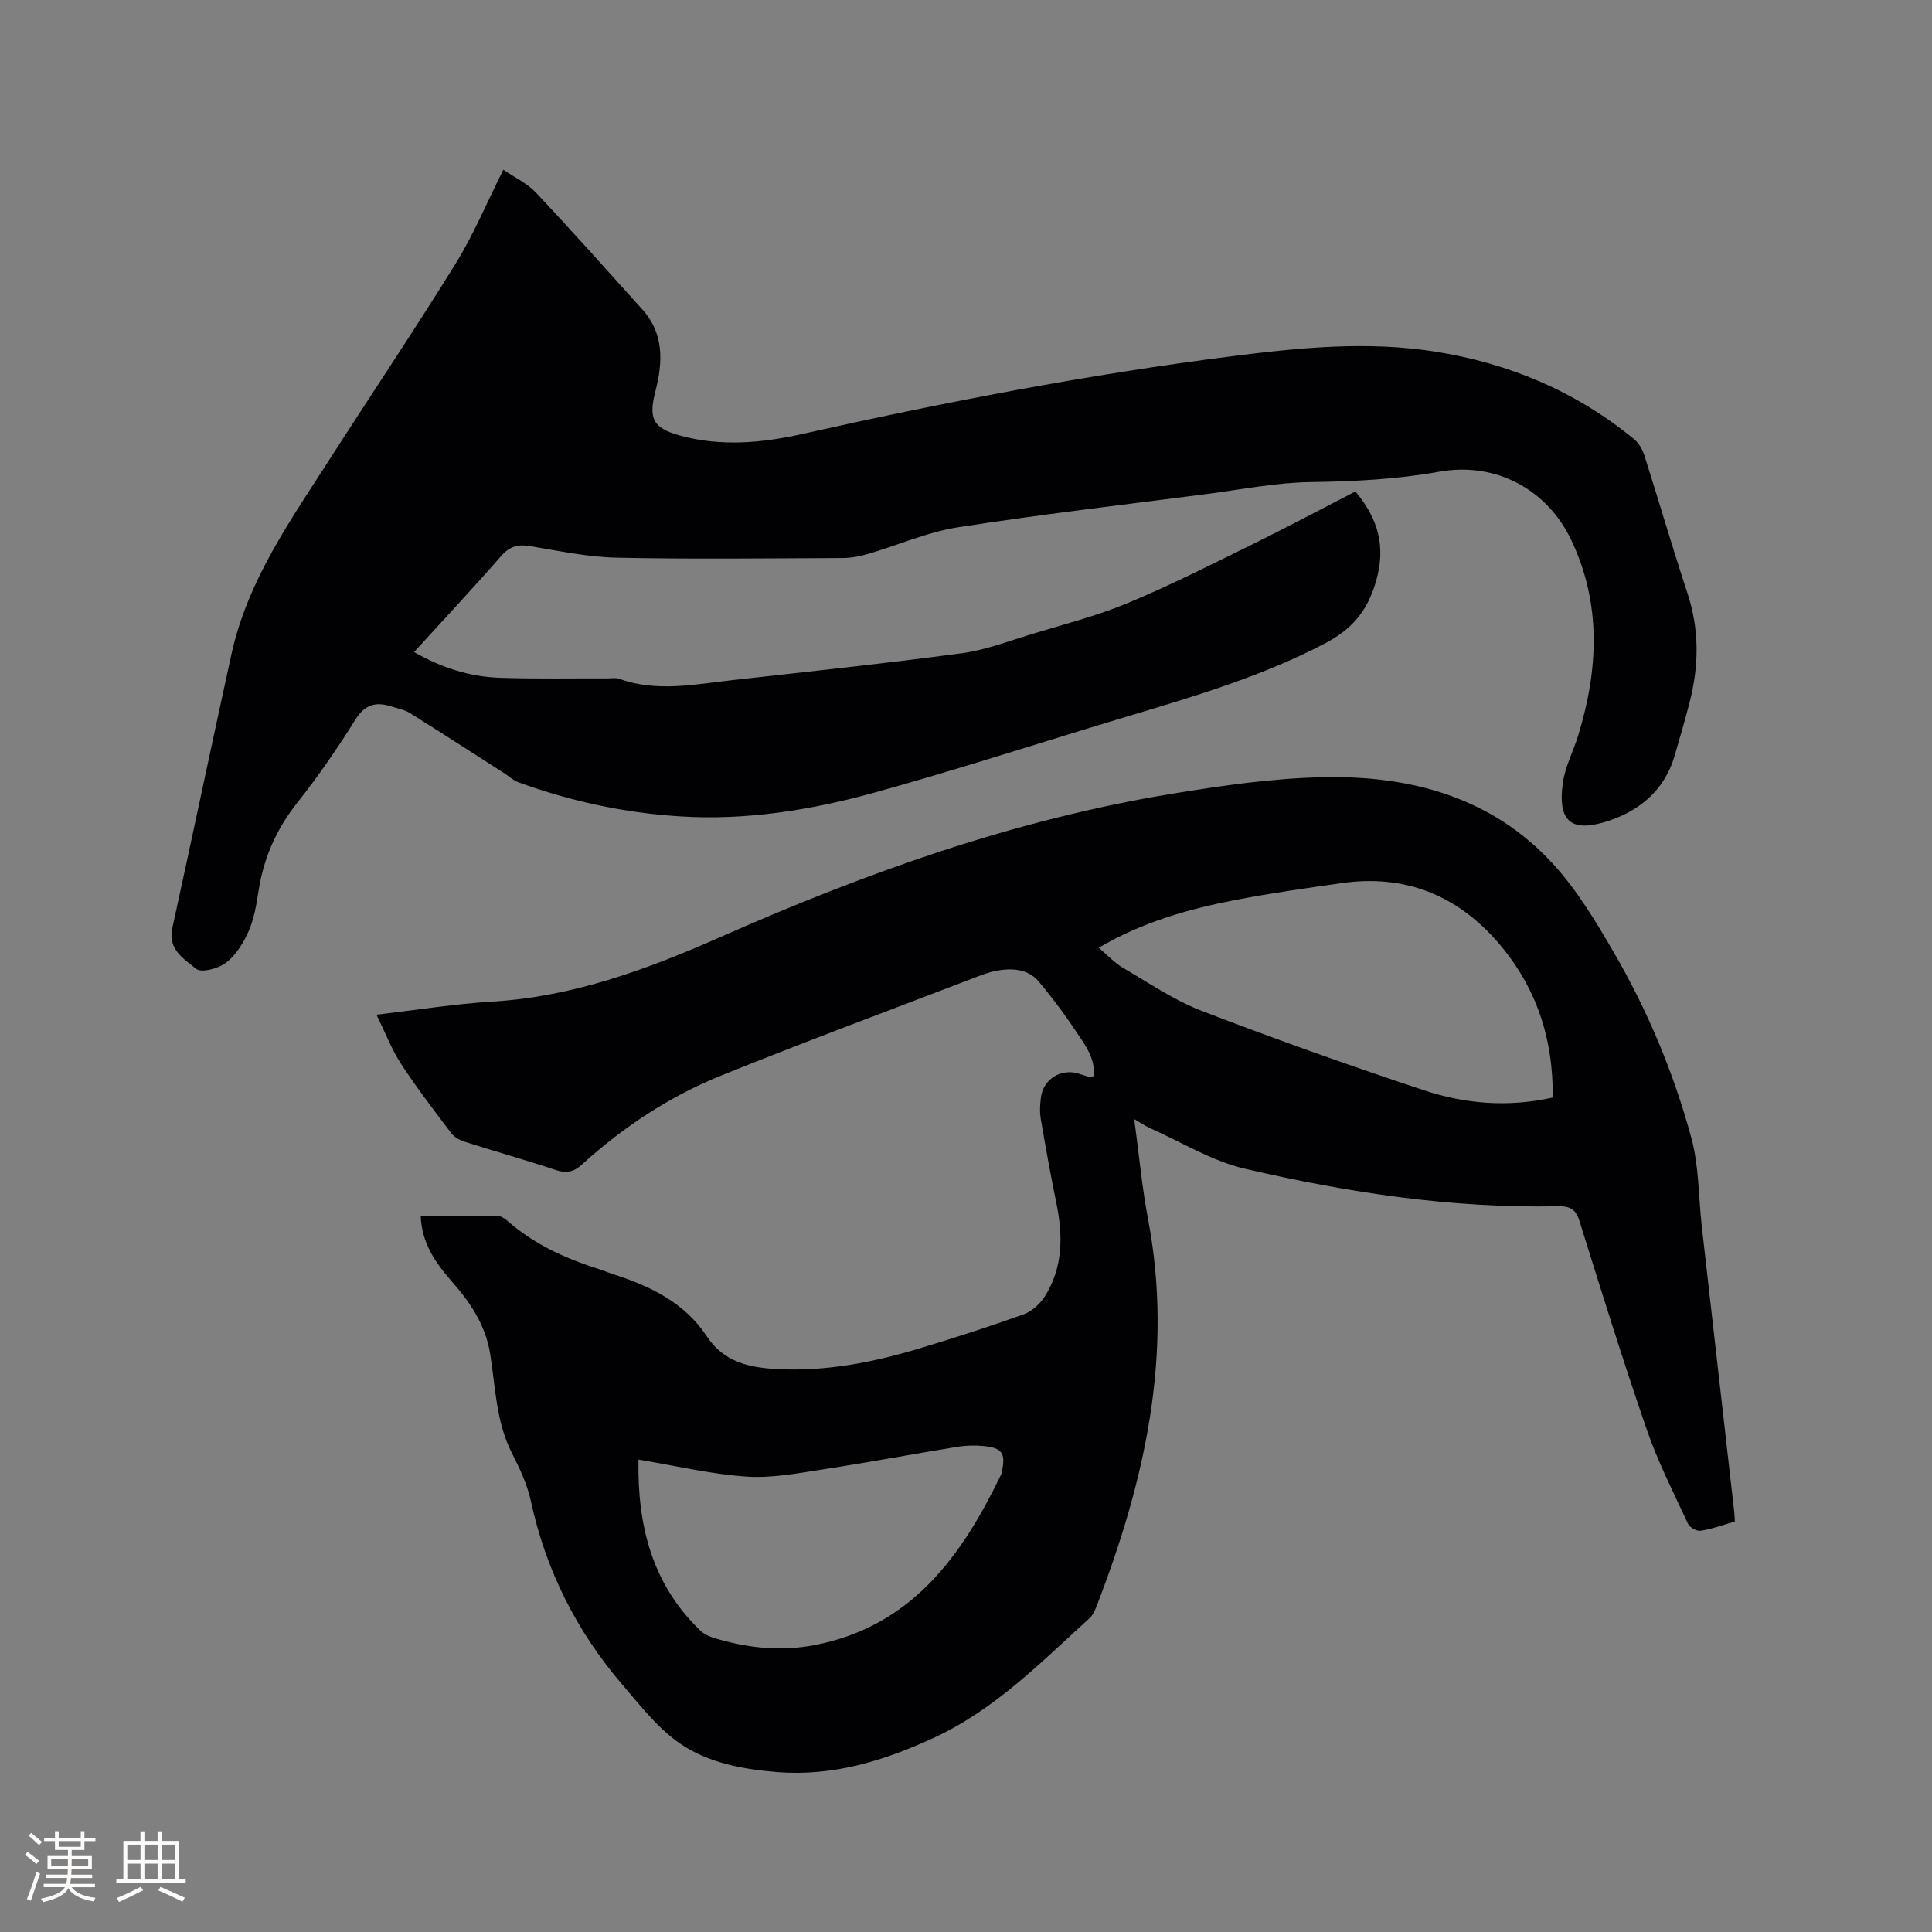
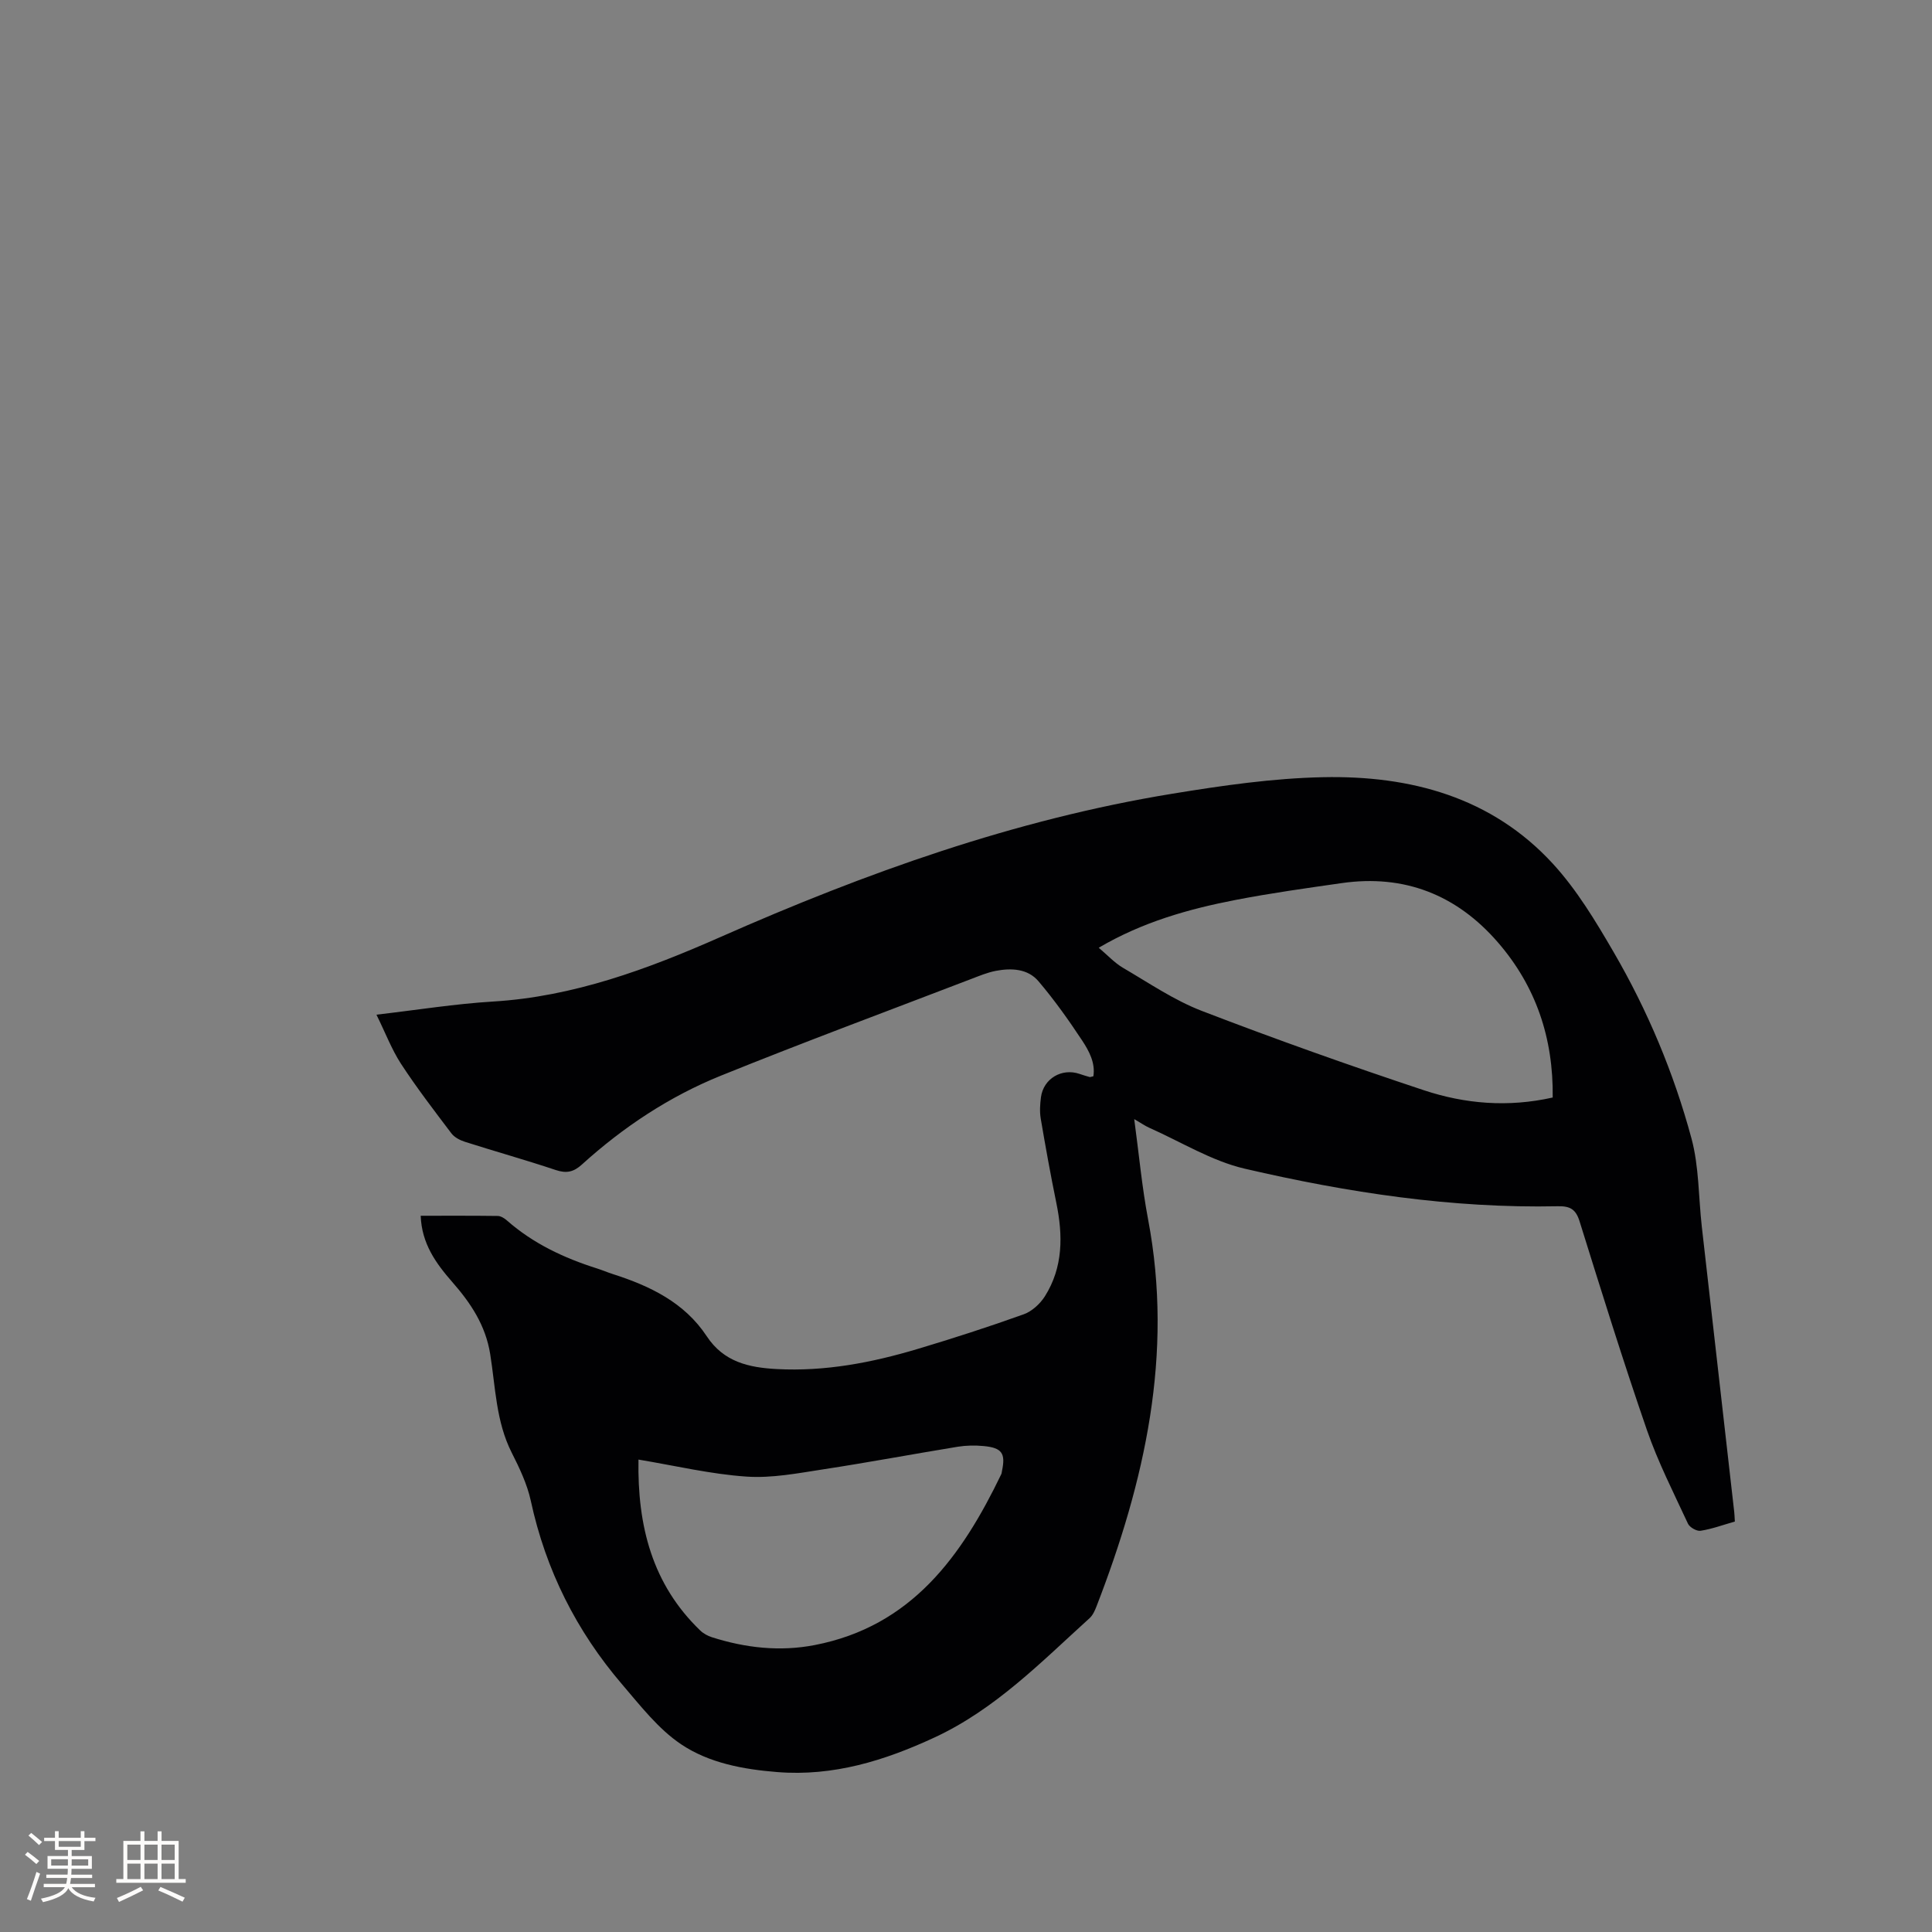
<svg xmlns="http://www.w3.org/2000/svg" enable-background="new 0 0 400 400" viewBox="0 0 400 400">
  <rect x="0" y="0" width="400" height="400" fill="#808080" stroke="none" />
  <path d="m77.94 210.08c8.58-1 16.32-2.25 24.11-2.72 16.71-1.01 32.07-6.72 47.09-13.35 30.14-13.31 60.96-24.35 93.58-29.68 10.33-1.69 20.81-3.21 31.25-3.42 18.04-.37 34.86 4.1 47.55 17.93 4.95 5.4 8.85 11.89 12.56 18.27 7.05 12.12 12.47 25.06 16.12 38.58 1.58 5.86 1.45 12.17 2.14 18.27 2.23 19.68 4.48 39.37 6.71 59.05.07.61.08 1.22.13 2.01-2.43.69-4.72 1.54-7.09 1.91-.8.13-2.27-.71-2.62-1.48-2.97-6.4-6.2-12.74-8.5-19.39-4.94-14.3-9.43-28.76-13.94-43.21-.78-2.49-1.96-3.16-4.48-3.11-21.96.46-43.54-2.83-64.81-7.77-6.87-1.59-13.2-5.55-19.76-8.46-.94-.42-1.8-1.03-3.15-1.81.98 7.24 1.6 14.06 2.87 20.76 5.3 27.91-.68 54.27-10.68 80.12-.34.87-.76 1.83-1.43 2.44-10.04 9.1-19.56 18.89-32.12 24.71-10.31 4.79-20.95 8.08-32.52 7.16-7.05-.56-14.16-1.87-19.94-5.76-4.72-3.17-8.42-7.98-12.2-12.39-9.47-11.05-15.82-23.69-18.91-38-.75-3.46-2.35-6.81-3.97-10.01-3.25-6.44-3.34-13.53-4.44-20.38-.96-5.99-4.06-10.6-7.86-14.93-3.4-3.89-6.32-7.95-6.53-13.71 5.4 0 10.68-.03 15.95.04.65.01 1.39.48 1.91.94 5.44 4.78 11.82 7.77 18.65 9.93 1.11.35 2.18.82 3.29 1.17 7.69 2.46 14.81 5.88 19.42 12.86 3.52 5.34 8.71 6.49 14.51 6.8 9.99.53 19.63-1.32 29.11-4.15 7.4-2.21 14.75-4.59 22.01-7.19 1.7-.61 3.39-2.16 4.38-3.72 3.79-6.01 3.76-12.6 2.37-19.35-1.19-5.8-2.24-11.63-3.23-17.46-.24-1.43-.14-2.97.05-4.42.52-3.85 4.31-6.08 7.99-4.82.69.24 1.4.45 2.1.65.09.03.21-.04.76-.16.44-2.77-.89-5.23-2.32-7.4-2.8-4.24-5.76-8.41-9.05-12.28-2.22-2.61-5.62-2.76-8.85-2.14-1.75.34-3.43 1.05-5.11 1.69-17.28 6.63-34.64 13.07-51.8 20.01-10.66 4.31-20.22 10.65-28.76 18.39-1.69 1.54-3.18 1.89-5.39 1.15-6.22-2.08-12.55-3.85-18.8-5.84-1.04-.33-2.21-.93-2.84-1.77-3.58-4.73-7.2-9.45-10.44-14.41-1.93-2.98-3.24-6.45-5.07-10.15zm243.53 17.15c.16-12.35-3.5-23.08-11.37-32.15-8.5-9.8-19.33-14.11-32.33-12.24-7.33 1.05-14.67 2.07-21.94 3.48-9.76 1.89-19.29 4.57-28.35 9.9 1.81 1.52 3.26 3.12 5.03 4.16 5.36 3.13 10.58 6.71 16.32 8.92 15.19 5.84 30.54 11.3 45.99 16.43 8.5 2.81 17.36 3.58 26.65 1.5zm-189.28 74.96c-.24 13.78 2.86 25.83 12.79 35.39.65.63 1.54 1.11 2.41 1.39 6.96 2.22 14.1 3.02 21.3 1.62 20.06-3.89 30.45-18.44 38.61-35.37.09-.19.1-.41.14-.62.79-3.7.03-4.85-3.78-5.21-1.77-.17-3.61-.14-5.36.14-9.29 1.52-18.55 3.26-27.85 4.68-5.28.81-10.68 1.87-15.94 1.5-7.34-.5-14.6-2.23-22.32-3.52z" fill="#010103" />
-   <path d="m280.63 101.75c4.78 5.78 6.37 11.47 4.2 18.8-1.82 6.16-5.07 9.81-10.56 12.69-12.87 6.73-26.63 10.83-40.43 14.96-17.54 5.25-34.95 10.95-52.58 15.84-13.19 3.66-26.69 5.86-40.52 4.98-11.51-.73-22.64-3.13-33.45-7.07-1.05-.38-1.93-1.25-2.9-1.87-6.5-4.16-12.97-8.36-19.51-12.44-1.14-.71-2.56-.97-3.87-1.38-3.17-1.01-5.45-.44-7.43 2.73-3.7 5.93-7.68 11.72-12.02 17.19-4.34 5.48-6.99 11.48-8.04 18.33-.43 2.82-.92 5.73-2.05 8.3-1.06 2.42-2.63 4.93-4.67 6.51-1.57 1.21-5.12 2.15-6.19 1.27-2.43-2.02-5.91-3.95-4.94-8.4 4.15-18.92 8.11-37.88 12.26-56.79 3.37-15.37 12.4-27.94 20.67-40.85 8.57-13.38 17.45-26.56 25.8-40.08 3.7-6 6.43-12.6 9.81-19.33 2.34 1.61 4.94 2.82 6.76 4.75 7.47 7.94 14.73 16.08 22.02 24.18 4.48 4.98 4.27 10.83 2.74 16.78-1.48 5.75-.66 7.76 5.1 9.34 8.38 2.3 16.87 1.54 25.19-.32 29.47-6.6 59.1-12.32 89.07-16.12 14.01-1.77 28.01-3.18 42.12-.94 15.29 2.43 29.07 8.23 41.06 18.08.98.81 1.77 2.11 2.16 3.33 3.02 9.48 5.79 19.04 8.91 28.49 2.49 7.52 2.44 15 .51 22.55-.97 3.79-2.06 7.56-3.17 11.31-2.19 7.4-7.74 11.67-14.61 13.68-7.3 2.13-9.5-.85-8.51-8.1.46-3.4 2.19-6.61 3.21-9.95 4.14-13.58 4.82-27.07-1.4-40.27-5.06-10.73-15.8-16.36-27.43-14.26-8.8 1.58-17.62 2.01-26.56 2.14-7.16.1-14.31 1.53-21.45 2.46-17.23 2.23-34.5 4.23-51.66 6.91-6.31.99-12.34 3.69-18.53 5.5-1.7.5-3.51.84-5.27.85-15.59.06-31.19.26-46.77-.07-5.99-.13-11.98-1.4-17.92-2.39-2.55-.43-4.27.03-6.04 2.06-5.83 6.69-11.91 13.17-18.01 19.87 5.7 3.26 11.54 5.12 17.75 5.33 7.41.25 14.83.1 22.24.13.84 0 1.77-.19 2.52.09 7.73 2.78 15.51 1.15 23.26.28 15.9-1.78 31.82-3.47 47.67-5.59 4.87-.65 9.6-2.49 14.35-3.93 6.68-2.04 13.51-3.77 19.93-6.44 8.87-3.69 17.46-8.06 26.09-12.29 7.04-3.48 13.95-7.16 21.09-10.83z" fill="#010103" />
  <g fill="#fcfbfa">
    <path d="m5.17 384 .55-.58c.85.61 1.65 1.24 2.4 1.87l-.59.64c-.83-.73-1.62-1.38-2.36-1.93m1.22 9.53-.82-.34c.71-1.76 1.37-3.64 1.98-5.63.24.13.5.25.76.36-.6 1.67-1.24 3.54-1.92 5.61m-.5-13.5.57-.54c.56.44 1.31 1.06 2.26 1.87l-.64.64c-.68-.66-1.41-1.32-2.19-1.97m3.25.46h2.24v-1.36h.77v1.36h4.57v-1.36h.76v1.36h2.28v.69h-2.28v1.84h-2.64v1.26h4.18v2.64h-4.21c0 .45-.02.86-.05 1.21h4.32v.69h-4.38c-.04.34-.1.75-.19 1.22h5.15v.69h-4.82c.87 1.19 2.51 1.92 4.93 2.19-.17.31-.3.57-.37.76-2.77-.49-4.52-1.41-5.26-2.76-.56 1.26-2.3 2.23-5.24 2.9-.12-.24-.26-.48-.43-.72 2.73-.55 4.38-1.34 4.96-2.38h-4.38v-.69h4.65c.1-.38.17-.79.21-1.22h-4.32v-.69h4.4c.03-.34.05-.75.05-1.21h-4.2v-2.64h4.23v-1.26h-2.69v-1.84h-2.24zm1.46 4.46v1.29h3.45c.01-.4.02-.57.01-.53v-.32-.45h-3.46zm1.55-2.59h4.57v-1.19h-4.57zm6.11 2.59h-3.42v.77c-.01.19-.01.37-.02.53h3.44z" />
    <path d="m32.63 379.16h.82v1.98h3.54v7.89h1.46v.78h-14.37v-.78h1.46v-7.89h3.54v-1.98h.82v1.98h2.73zm-3.49 11.48.5.73c-1.61.82-3.28 1.63-5 2.41-.13-.27-.28-.55-.44-.82 1.75-.72 3.4-1.49 4.94-2.32m-2.78-5.55h2.73v-3.18h-2.73zm0 3.95h2.73v-3.2h-2.73zm3.54-3.95h2.73v-3.18h-2.73zm0 3.95h2.73v-3.2h-2.73zm7.89 4.68c-1.84-.92-3.51-1.7-5.02-2.32l.45-.73c1.89.8 3.57 1.55 5.04 2.23zm-1.62-11.81h-2.73v3.18h2.73zm-2.73 7.13h2.73v-3.2h-2.73z" />
  </g>
</svg>